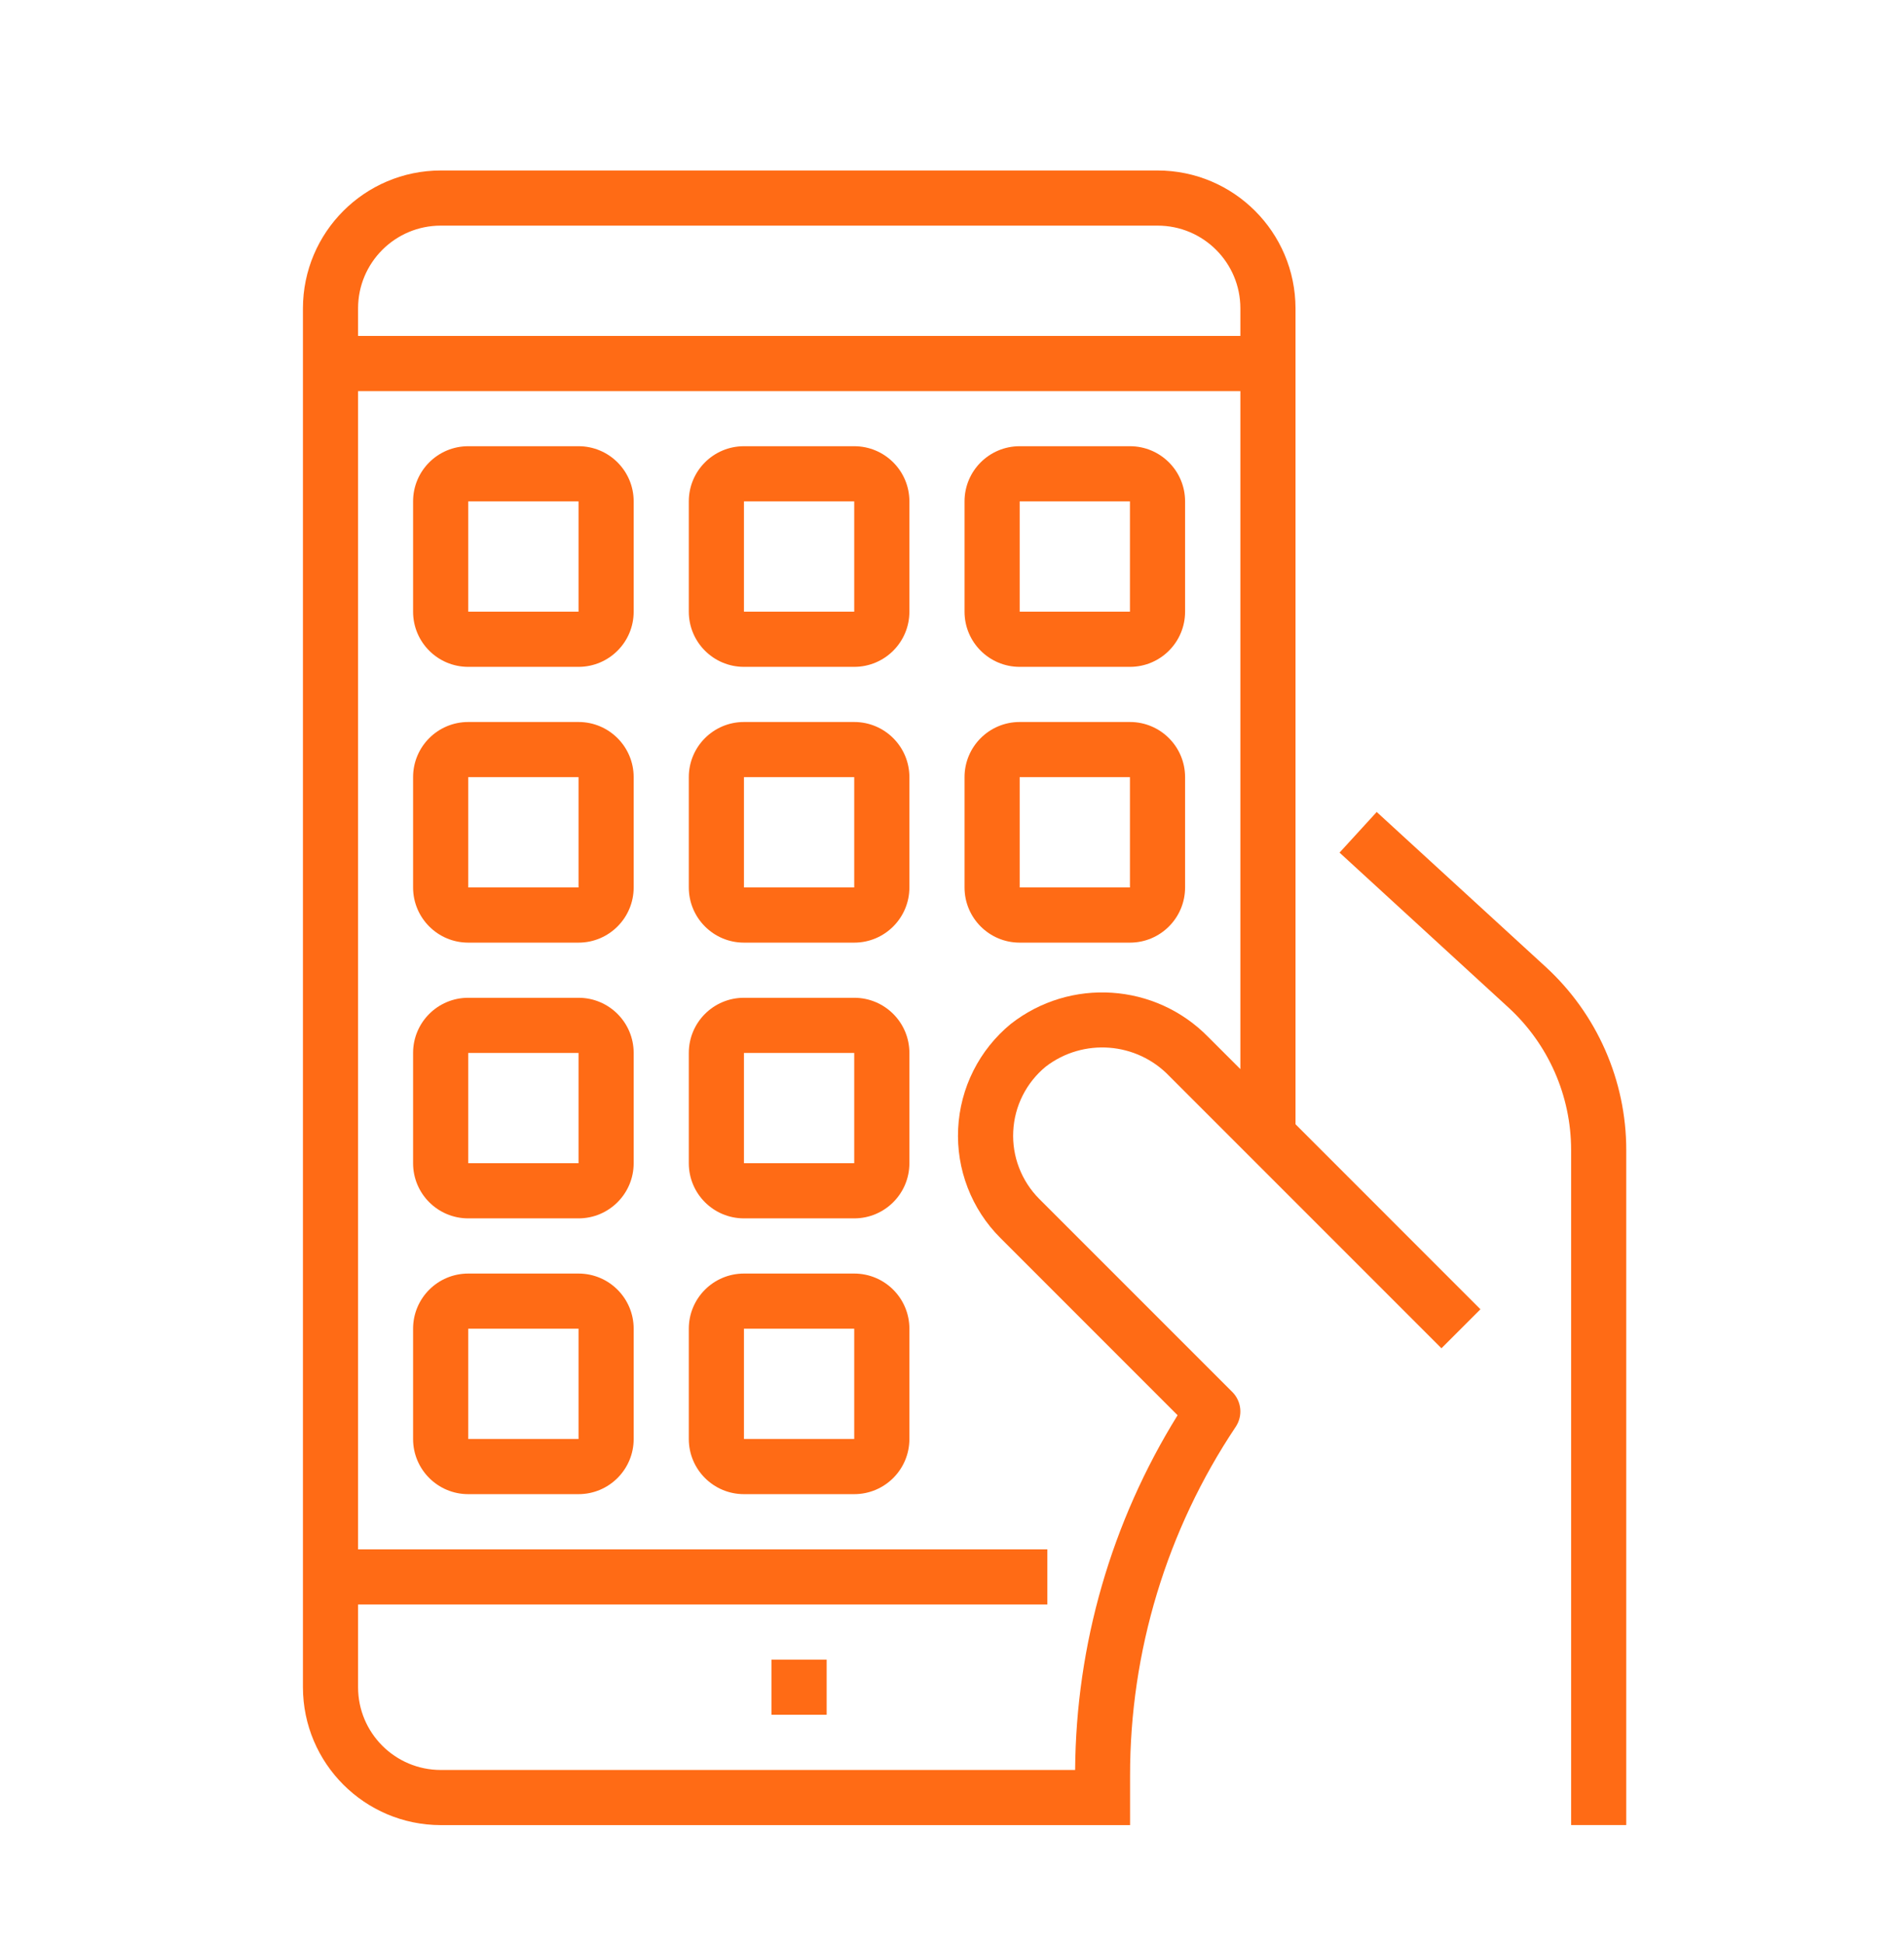
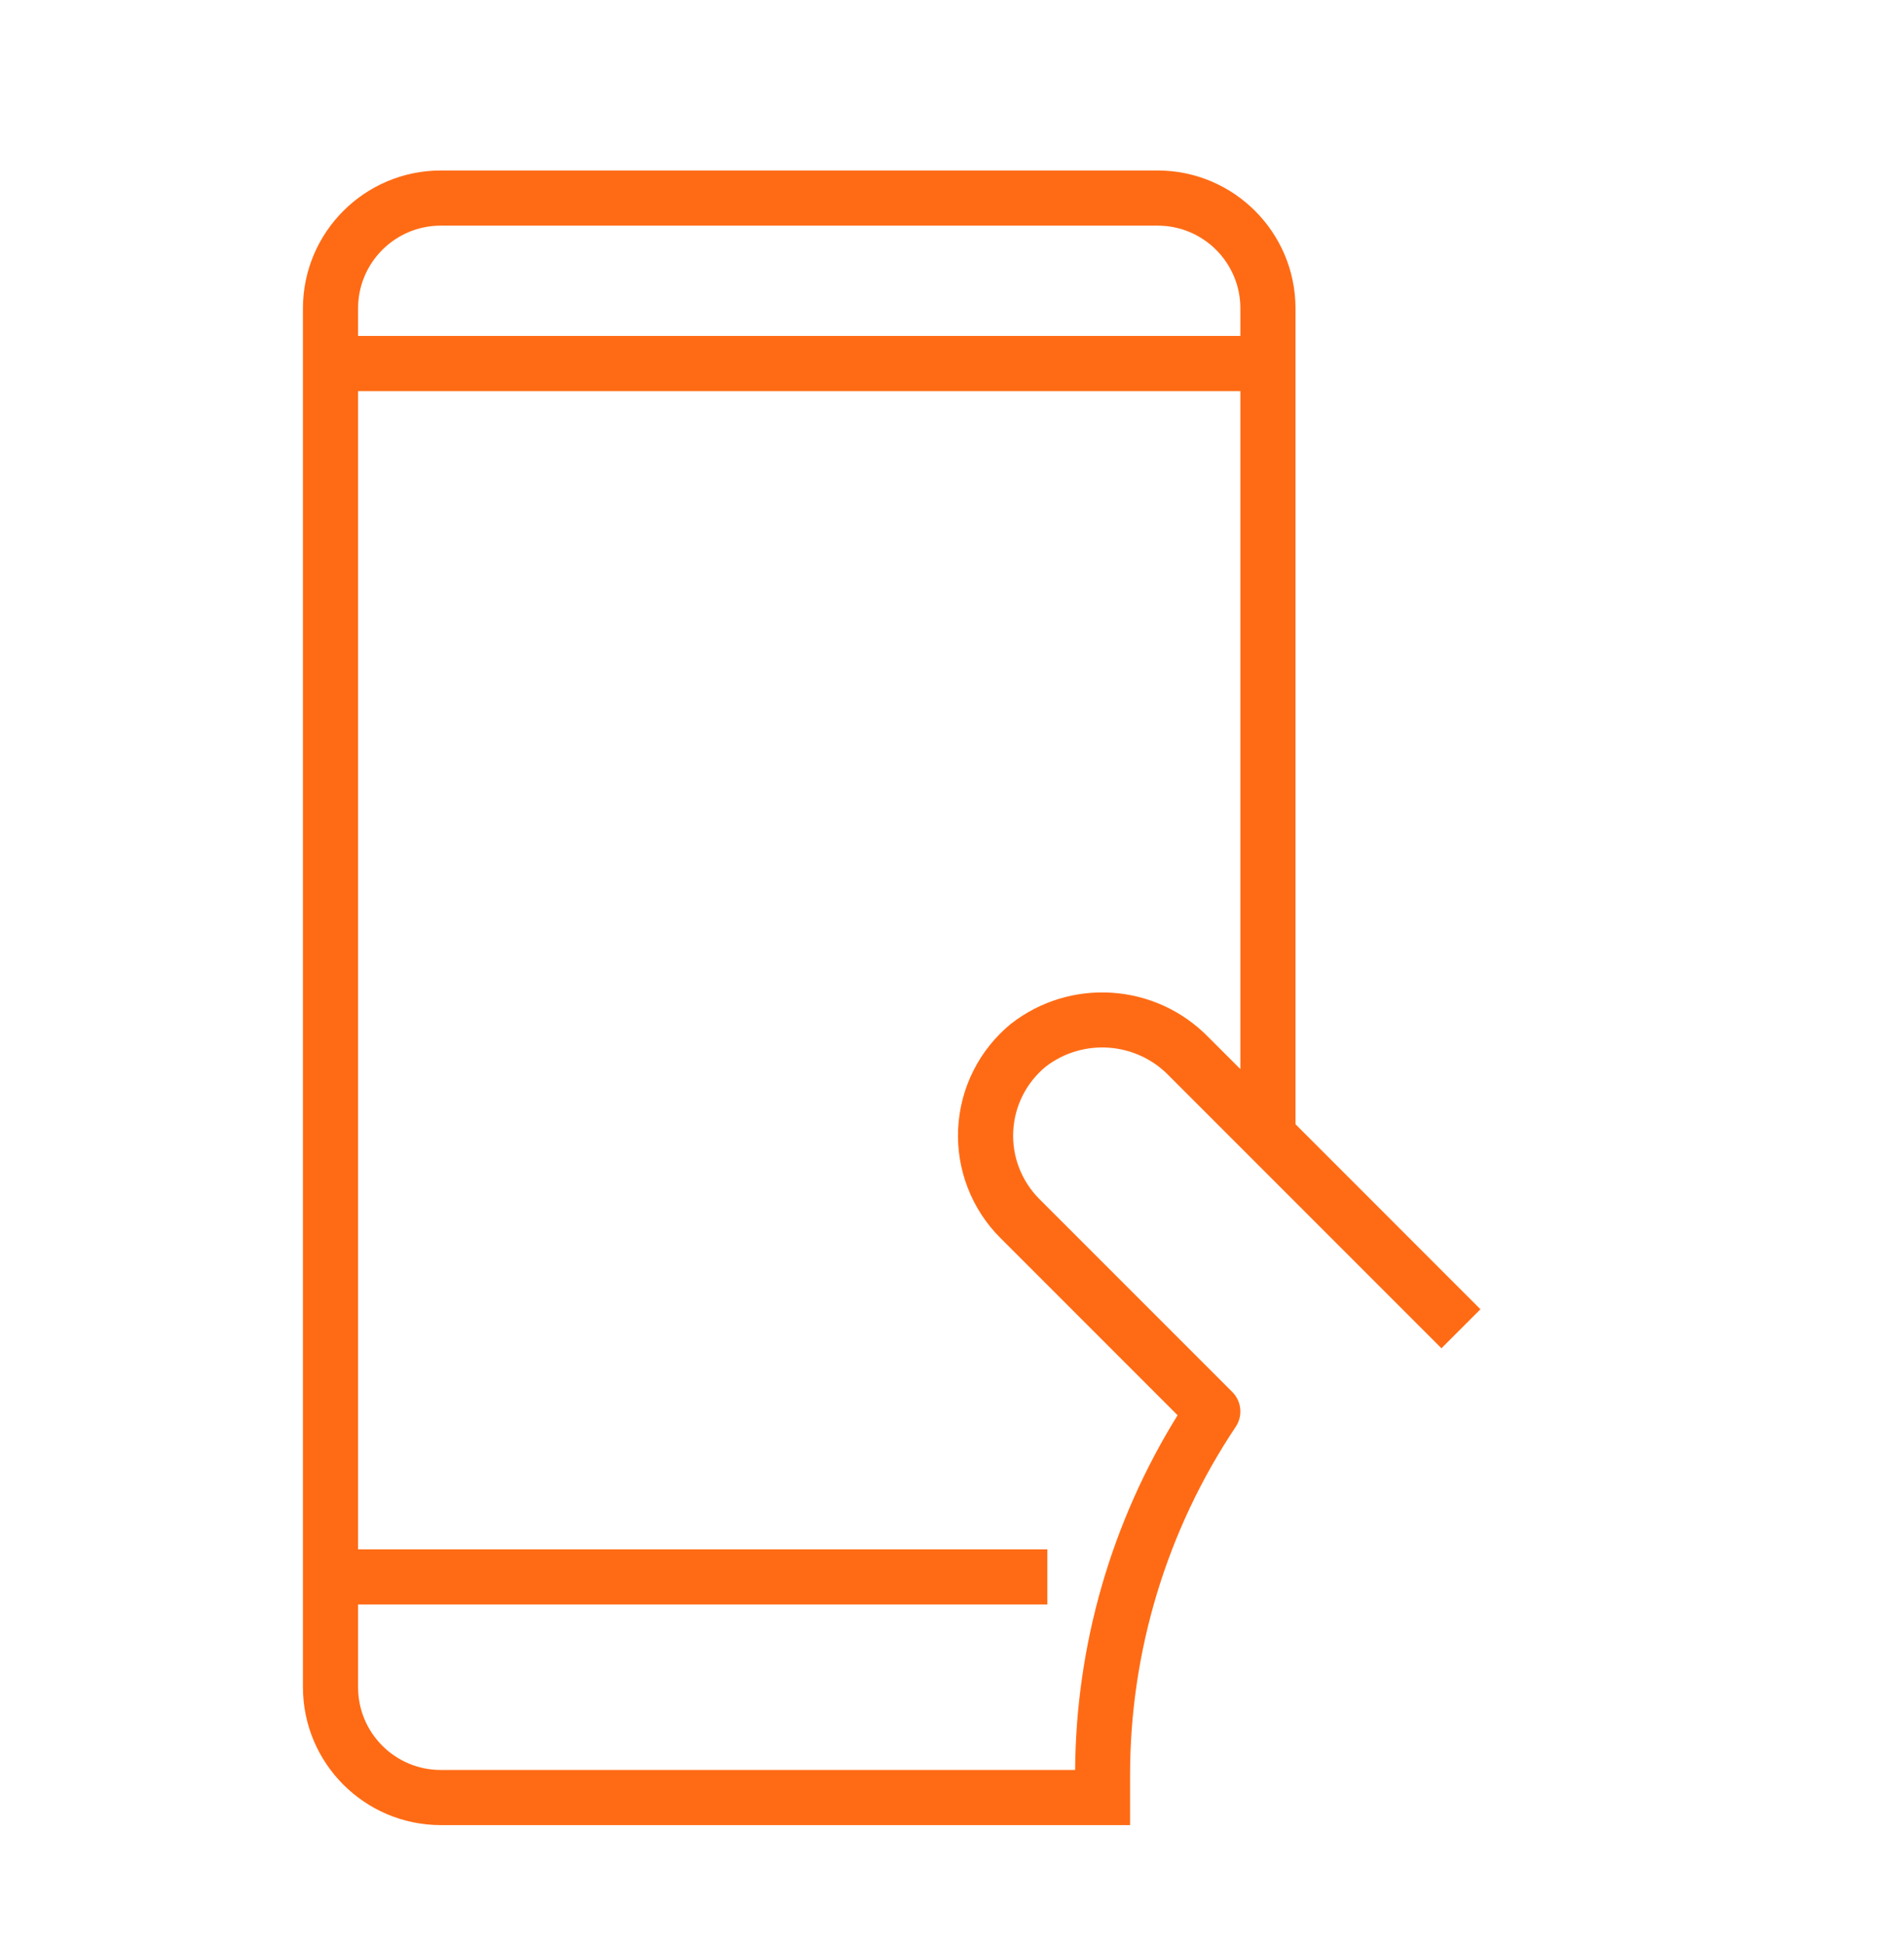
<svg xmlns="http://www.w3.org/2000/svg" width="48" height="49" viewBox="0 0 48 49" fill="none">
-   <path d="M34.707 20.466L33.77 21.49L38.032 25.398C39.036 26.321 39.608 27.622 39.608 28.985V46.001H40.998V28.985C40.998 28.118 40.817 27.261 40.468 26.467C40.119 25.673 39.609 24.96 38.97 24.373L34.707 20.466Z" fill="#FF6B15" />
  <path d="M29.184 4.297H11.112C9.194 4.299 7.639 5.854 7.637 7.772V42.526C7.639 44.445 9.194 45.999 11.112 46.002H28.489V44.758C28.486 41.627 29.413 38.565 31.153 35.962C31.337 35.685 31.3 35.318 31.066 35.084L26.2 30.219C25.978 29.996 25.805 29.729 25.692 29.436C25.578 29.142 25.528 28.828 25.544 28.514C25.559 28.2 25.64 27.892 25.782 27.611C25.924 27.33 26.122 27.082 26.366 26.882C27.313 26.158 28.653 26.262 29.478 27.122L36.339 33.983L37.322 33L32.66 28.337V7.772C32.657 5.854 31.103 4.299 29.184 4.297ZM31.27 26.947L30.46 26.138C29.127 24.776 26.982 24.634 25.481 25.809C25.088 26.132 24.767 26.533 24.539 26.987C24.31 27.442 24.18 27.939 24.155 28.447C24.13 28.955 24.212 29.462 24.395 29.936C24.578 30.411 24.858 30.842 25.218 31.201L29.687 35.671C28.02 38.357 27.126 41.451 27.104 44.612H11.112C9.961 44.612 9.027 43.678 9.027 42.526V40.441H26.404V39.051H9.027V9.858H31.27V26.947ZM31.27 8.467H9.027V7.772C9.027 6.621 9.961 5.687 11.112 5.687H29.184C30.336 5.687 31.27 6.621 31.27 7.772V8.467Z" fill="#FF6B15" />
-   <path d="M11.804 16.808H14.585C15.352 16.808 15.975 16.186 15.975 15.418V12.637C15.975 11.869 15.352 11.247 14.585 11.247H11.804C11.036 11.247 10.414 11.869 10.414 12.637V15.418C10.414 16.186 11.036 16.808 11.804 16.808ZM11.804 12.637H14.585V15.418H11.804V12.637ZM18.755 16.808H21.535C22.303 16.808 22.926 16.186 22.926 15.418V12.637C22.926 11.869 22.303 11.247 21.535 11.247H18.755C17.987 11.247 17.365 11.869 17.365 12.637V15.418C17.365 16.186 17.987 16.808 18.755 16.808ZM18.755 12.637H21.535V15.418H18.755V12.637ZM25.706 16.808H28.486C29.254 16.808 29.876 16.186 29.876 15.418V12.637C29.876 11.869 29.254 11.247 28.486 11.247H25.706C24.938 11.247 24.316 11.869 24.316 12.637V15.418C24.316 16.186 24.938 16.808 25.706 16.808ZM25.706 12.637H28.486V15.418H25.706V12.637ZM11.804 23.759H14.585C15.352 23.759 15.975 23.136 15.975 22.368V19.588C15.975 18.82 15.352 18.198 14.585 18.198H11.804C11.036 18.198 10.414 18.82 10.414 19.588V22.368C10.414 23.136 11.036 23.759 11.804 23.759ZM11.804 19.588H14.585V22.368H11.804V19.588ZM11.804 30.709H14.585C15.352 30.709 15.975 30.087 15.975 29.319V26.539C15.975 25.771 15.352 25.149 14.585 25.149H11.804C11.036 25.149 10.414 25.771 10.414 26.539V29.319C10.414 30.087 11.036 30.709 11.804 30.709ZM11.804 26.539H14.585V29.319H11.804V26.539ZM18.755 23.759H21.535C22.303 23.759 22.926 23.136 22.926 22.368V19.588C22.926 18.82 22.303 18.198 21.535 18.198H18.755C17.987 18.198 17.365 18.82 17.365 19.588V22.368C17.365 23.136 17.987 23.759 18.755 23.759ZM18.755 19.588H21.535V22.368H18.755V19.588ZM25.706 23.759H28.486C29.254 23.759 29.876 23.136 29.876 22.368V19.588C29.876 18.82 29.254 18.198 28.486 18.198H25.706C24.938 18.198 24.316 18.82 24.316 19.588V22.368C24.316 23.136 24.938 23.759 25.706 23.759ZM25.706 19.588H28.486V22.368H25.706V19.588ZM18.755 30.709H21.535C22.303 30.709 22.926 30.087 22.926 29.319V26.539C22.926 25.771 22.303 25.149 21.535 25.149H18.755C17.987 25.149 17.365 25.771 17.365 26.539V29.319C17.365 30.087 17.987 30.709 18.755 30.709ZM18.755 26.539H21.535V29.319H18.755V26.539ZM11.804 37.66H14.585C15.352 37.66 15.975 37.038 15.975 36.27V33.49C15.975 32.722 15.352 32.1 14.585 32.1H11.804C11.036 32.1 10.414 32.722 10.414 33.49V36.27C10.414 37.038 11.036 37.66 11.804 37.66ZM11.804 33.49H14.585V36.27H11.804V33.49ZM18.755 37.66H21.535C22.303 37.66 22.926 37.038 22.926 36.27V33.49C22.926 32.722 22.303 32.1 21.535 32.1H18.755C17.987 32.1 17.365 32.722 17.365 33.49V36.27C17.365 37.038 17.987 37.66 18.755 37.66ZM18.755 33.49H21.535V36.27H18.755V33.49ZM19.45 41.831H20.84V43.221H19.45V41.831Z" fill="#FF6B15" />
</svg>